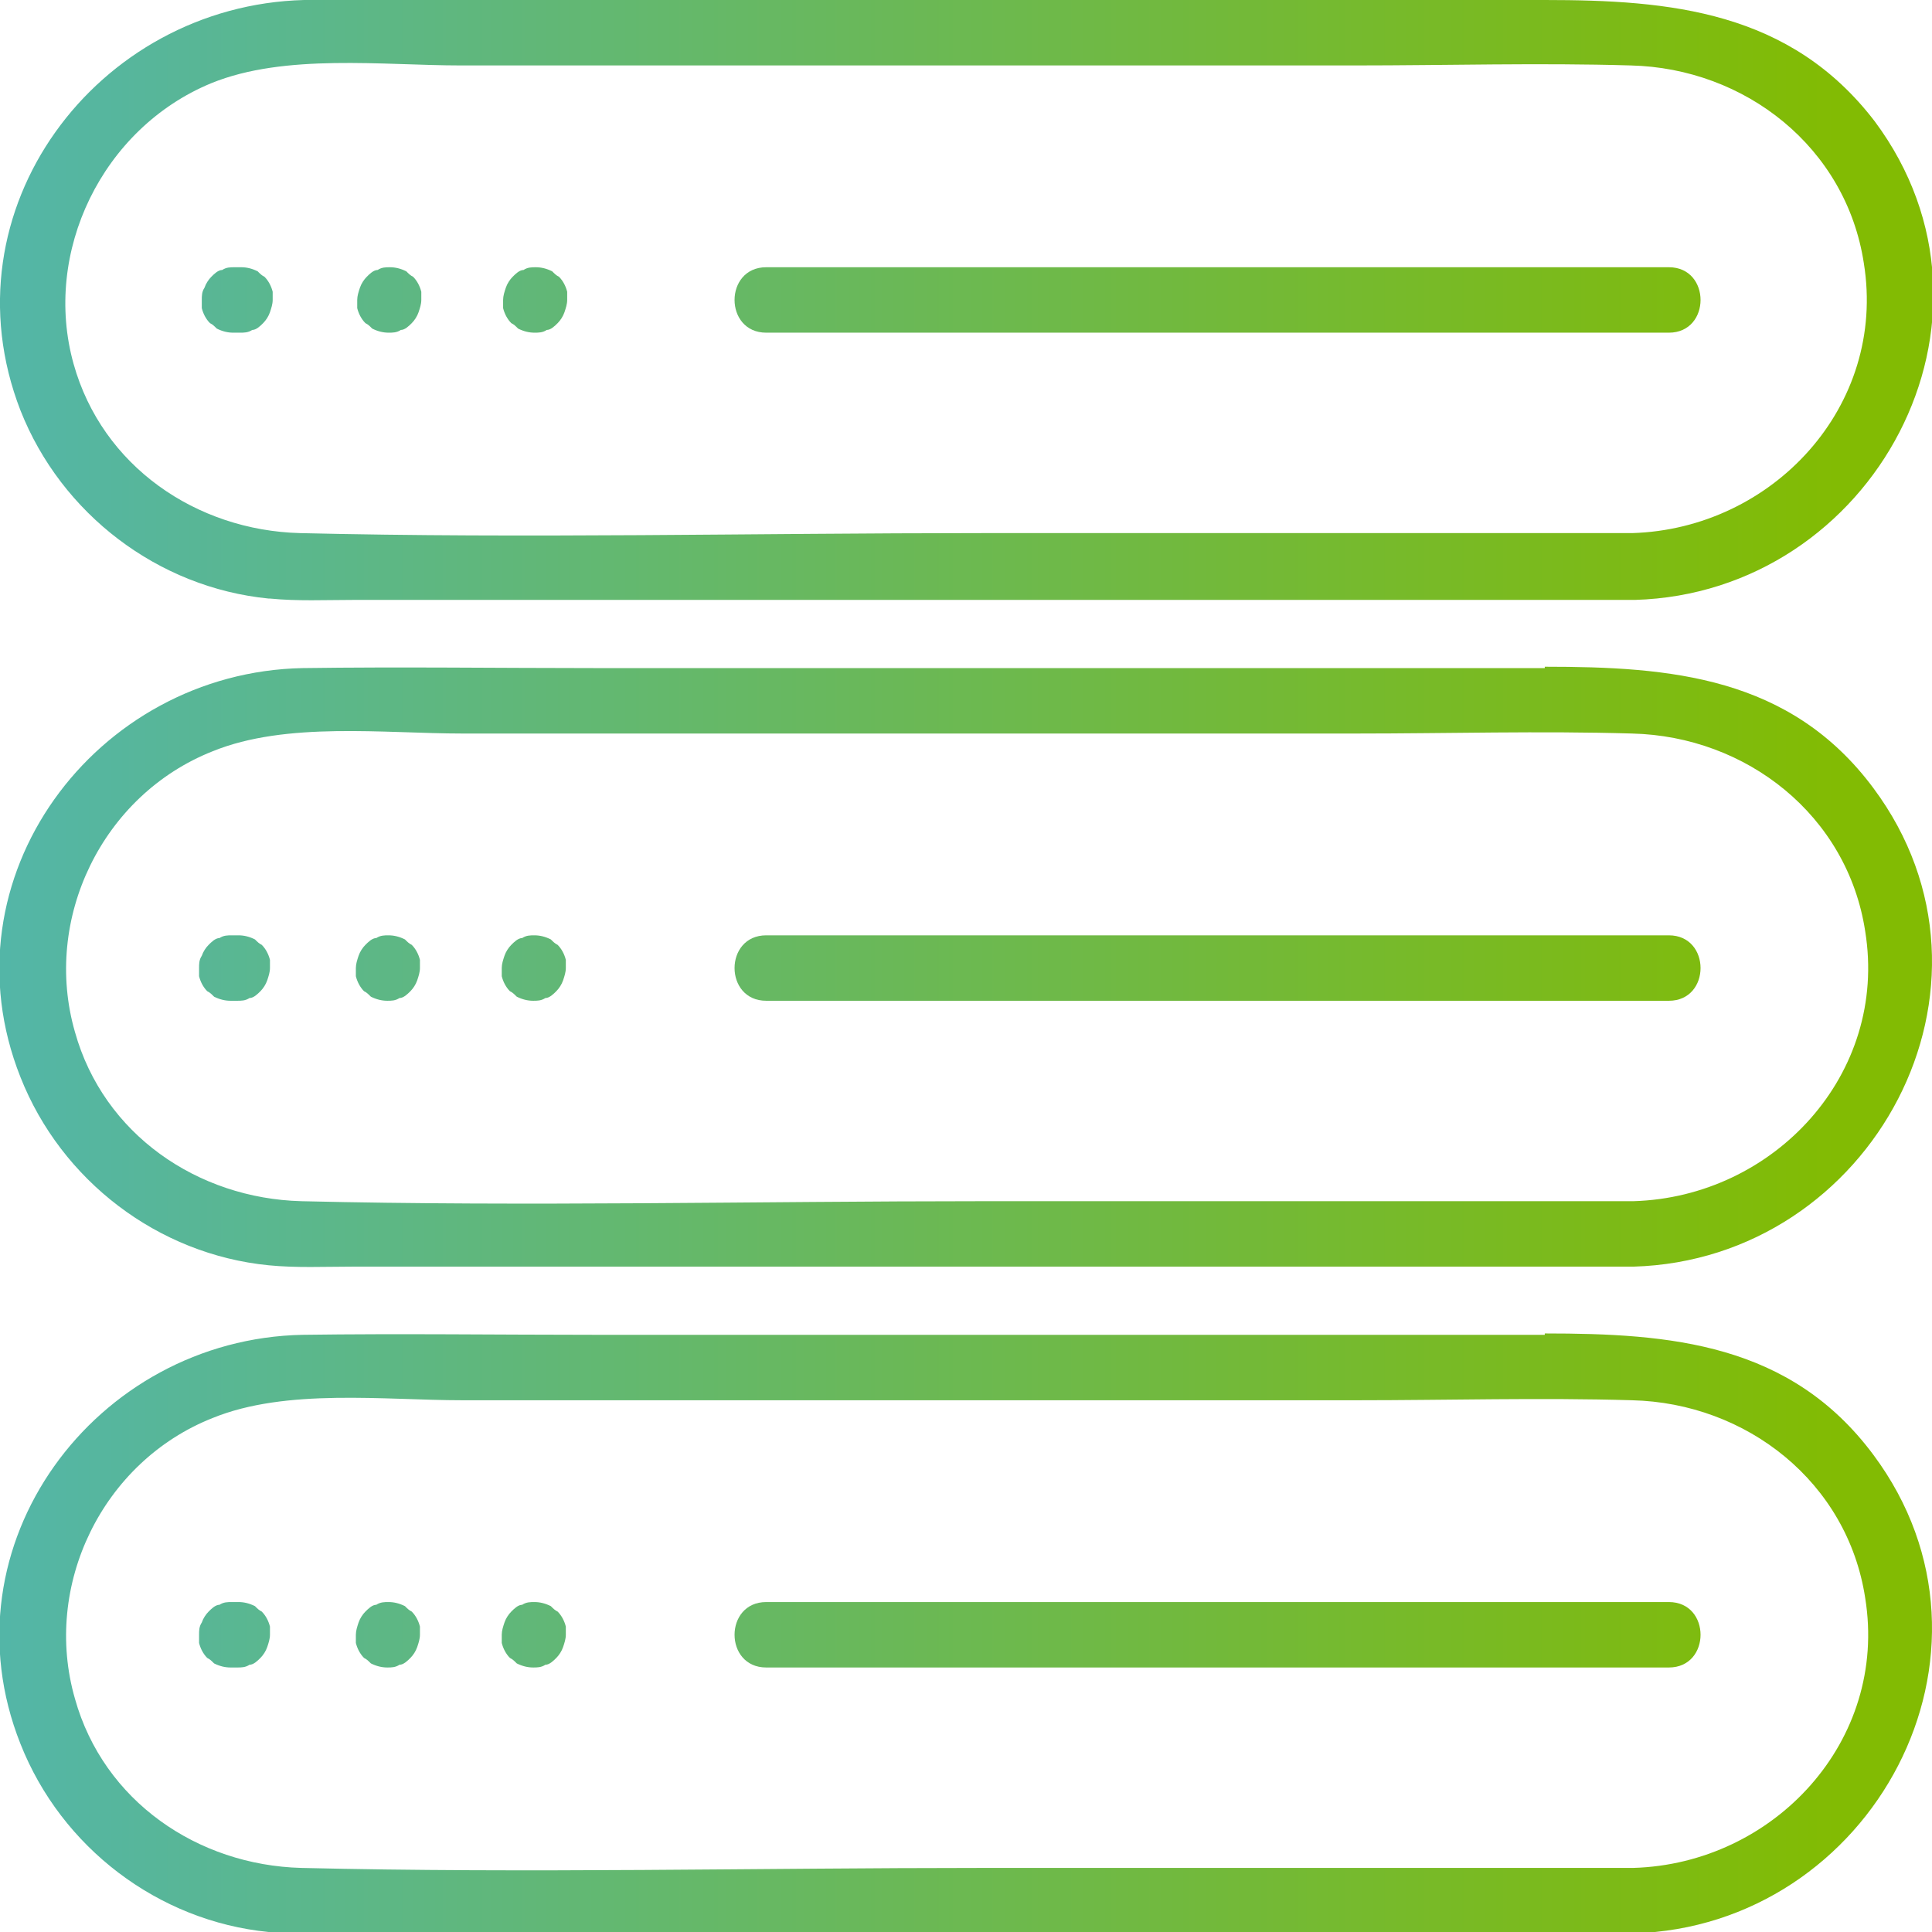
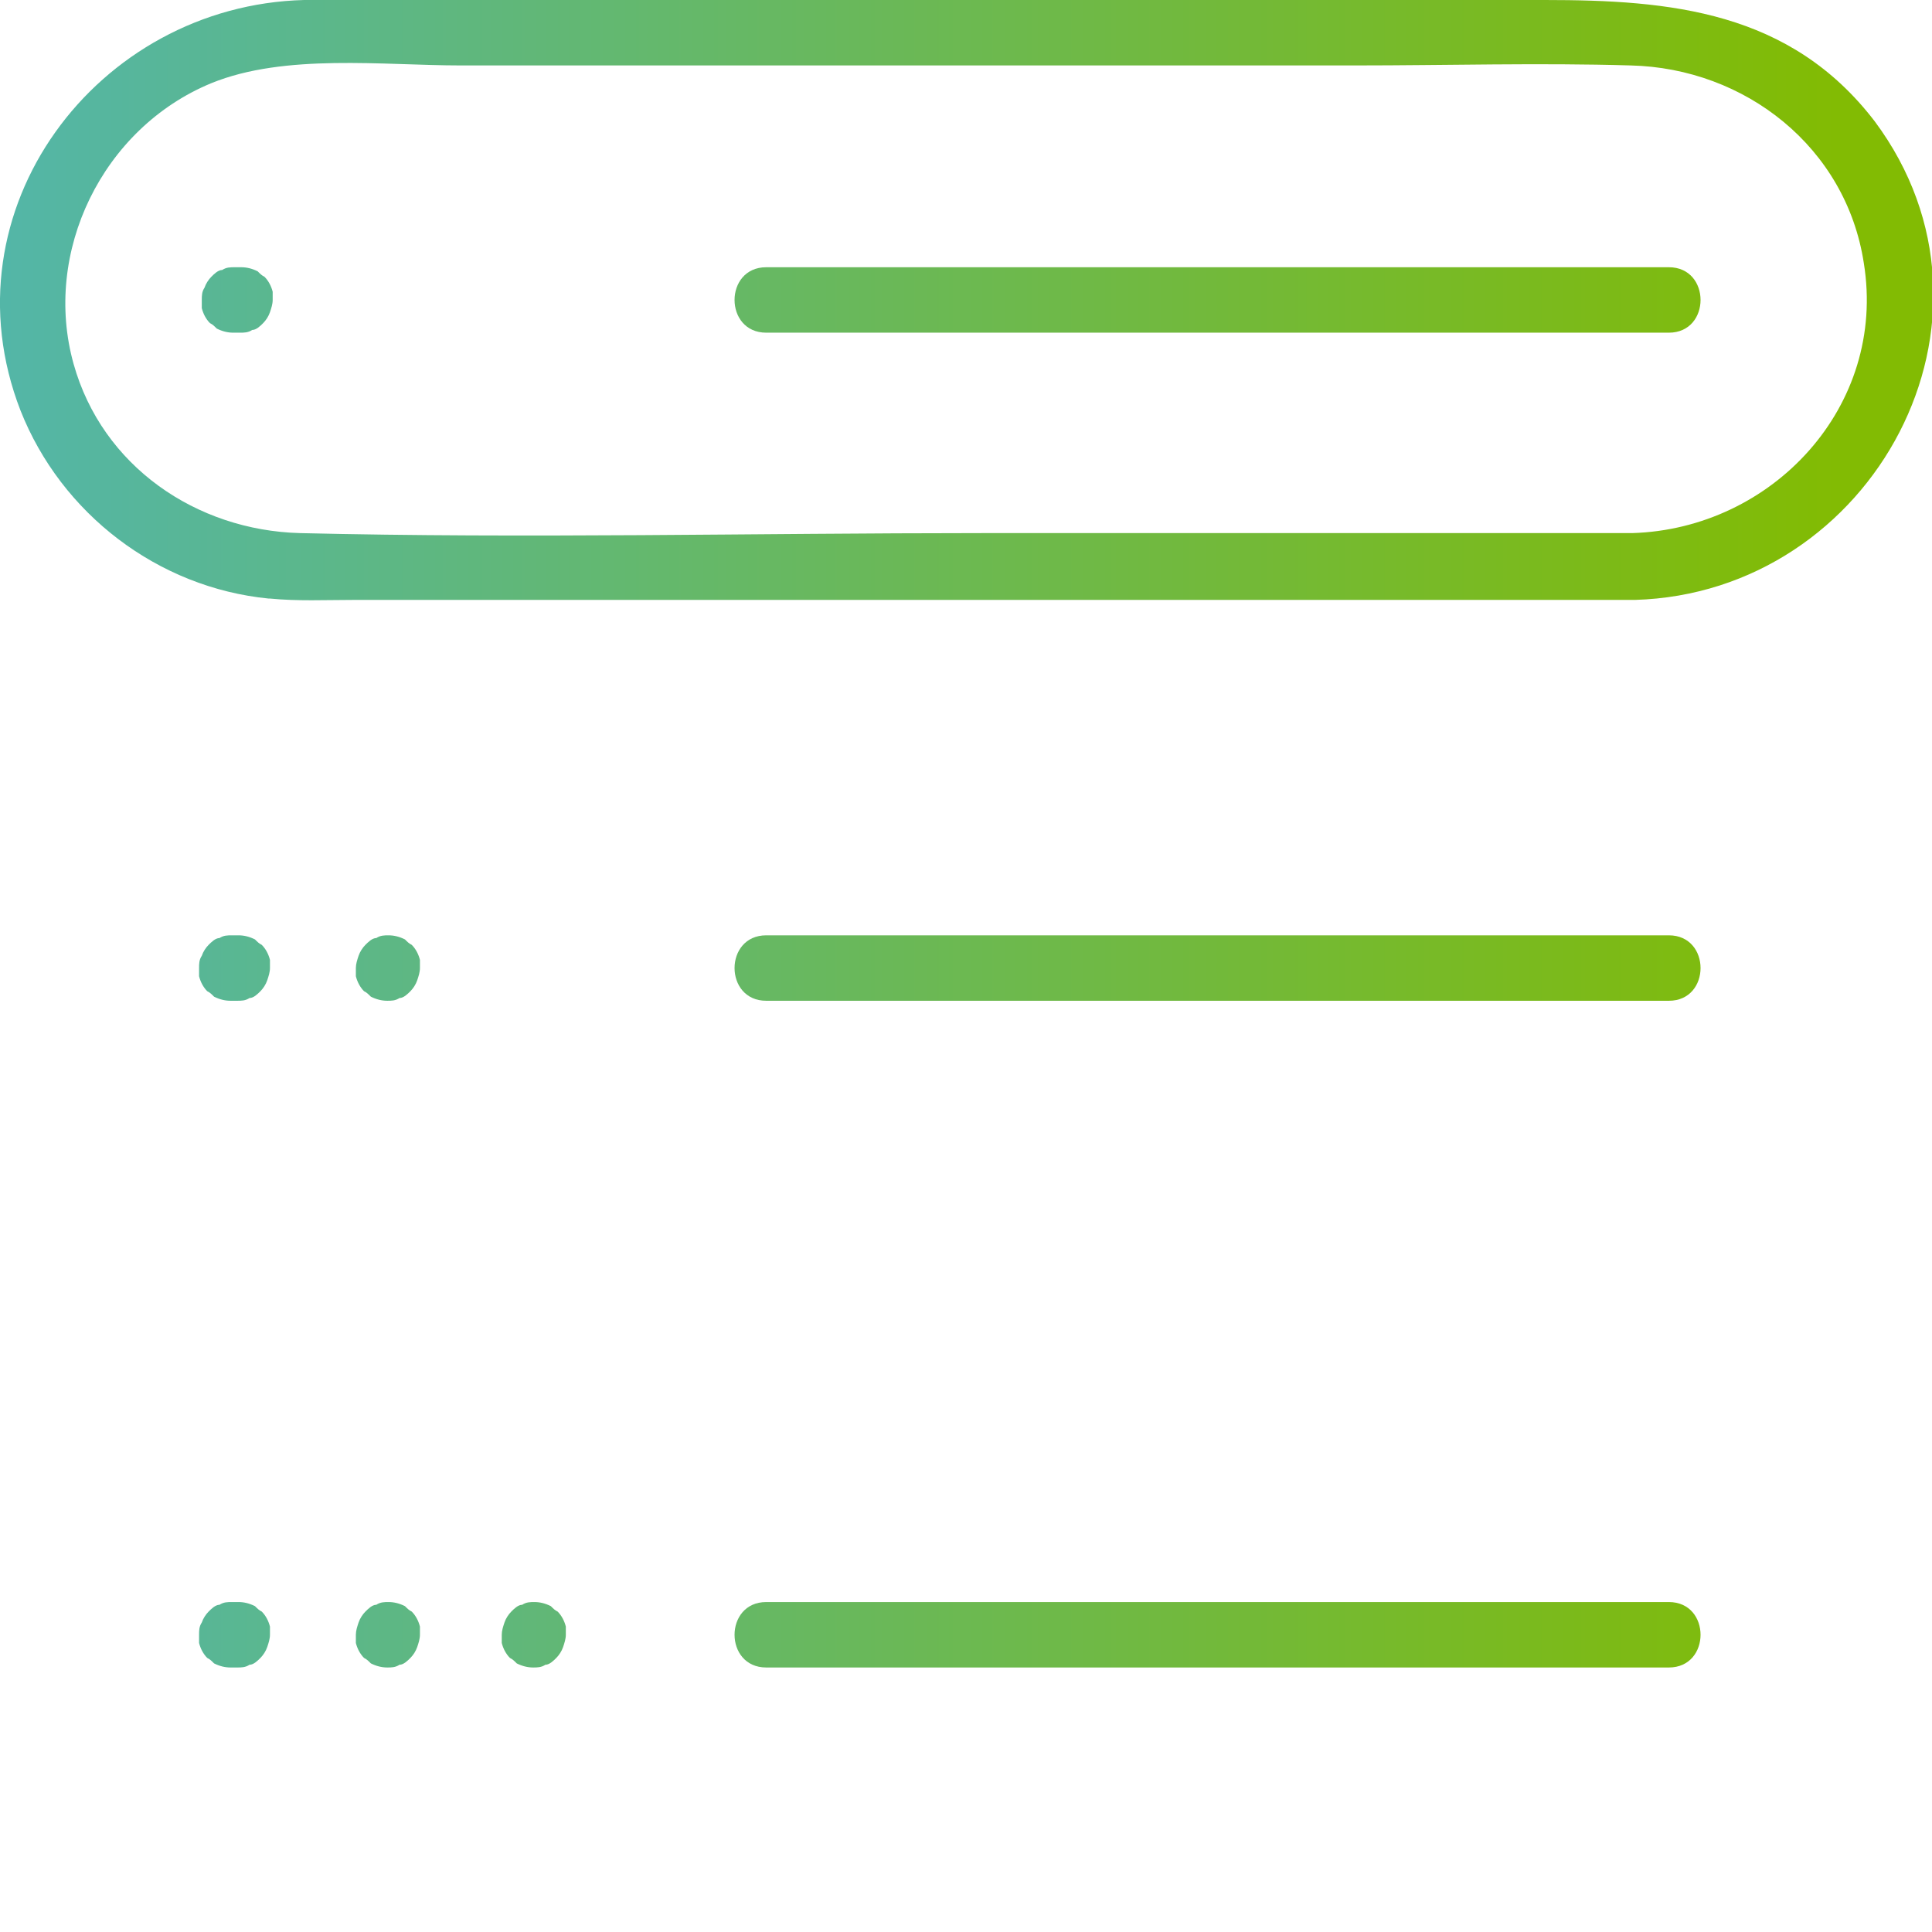
<svg xmlns="http://www.w3.org/2000/svg" xmlns:xlink="http://www.w3.org/1999/xlink" id="Layer_1" version="1.1" viewBox="0 0 141.7 141.7">
  <defs>
    <style>
      .st0 {
        fill: url(#linear-gradient2);
      }

      .st1 {
        fill: url(#linear-gradient1);
      }

      .st2 {
        fill: url(#linear-gradient9);
      }

      .st3 {
        fill: url(#linear-gradient3);
      }

      .st4 {
        fill: url(#linear-gradient6);
      }

      .st5 {
        fill: url(#linear-gradient8);
      }

      .st6 {
        fill: url(#linear-gradient7);
      }

      .st7 {
        fill: url(#linear-gradient5);
      }

      .st8 {
        fill: url(#linear-gradient4);
      }

      .st9 {
        fill: url(#linear-gradient13);
      }

      .st10 {
        fill: url(#linear-gradient12);
      }

      .st11 {
        fill: url(#linear-gradient11);
      }

      .st12 {
        fill: url(#linear-gradient10);
      }

      .st13 {
        fill: url(#linear-gradient14);
      }

      .st14 {
        fill: url(#linear-gradient);
      }
    </style>
    <linearGradient id="linear-gradient" x1="-49.6" y1="22" x2="134.7" y2="22" gradientUnits="userSpaceOnUse">
      <stop offset="0" stop-color="#42b4e4" />
      <stop offset="1" stop-color="#82bb03" />
    </linearGradient>
    <linearGradient id="linear-gradient1" x1="-49.6" y1="22.1" x2="134.7" y2="22.1" xlink:href="#linear-gradient" />
    <linearGradient id="linear-gradient2" x1="-49.6" y1="22.1" x2="134.7" y2="22.1" xlink:href="#linear-gradient" />
    <linearGradient id="linear-gradient3" x1="-49.6" y1="22.1" x2="134.7" y2="22.1" xlink:href="#linear-gradient" />
    <linearGradient id="linear-gradient4" x1="-49.6" y1="22.1" x2="134.7" y2="22.1" xlink:href="#linear-gradient" />
    <linearGradient id="linear-gradient5" y1="70.9" y2="70.9" xlink:href="#linear-gradient" />
    <linearGradient id="linear-gradient6" x1="-49.6" y1="71" x2="134.7" y2="71" xlink:href="#linear-gradient" />
    <linearGradient id="linear-gradient7" x1="-49.6" y1="71" x2="134.7" y2="71" xlink:href="#linear-gradient" />
    <linearGradient id="linear-gradient8" x1="-49.6" y1="71" x2="134.7" y2="71" xlink:href="#linear-gradient" />
    <linearGradient id="linear-gradient9" x1="-49.6" y1="71" x2="134.7" y2="71" xlink:href="#linear-gradient" />
    <linearGradient id="linear-gradient10" y1="119.9" y2="119.9" xlink:href="#linear-gradient" />
    <linearGradient id="linear-gradient11" x1="-49.6" y1="119.9" x2="134.7" y2="119.9" xlink:href="#linear-gradient" />
    <linearGradient id="linear-gradient12" x1="-49.6" y1="119.9" x2="134.7" y2="119.9" xlink:href="#linear-gradient" />
    <linearGradient id="linear-gradient13" x1="-49.6" y1="119.9" x2="134.7" y2="119.9" xlink:href="#linear-gradient" />
    <linearGradient id="linear-gradient14" x1="-49.6" y1="119.9" x2="134.7" y2="119.9" xlink:href="#linear-gradient" />
  </defs>
  <path class="st14" d="M19.8,43.9c2,.2,4.1.1,6.1.1h94c17.5-.5,28.4-20.6,17.6-35.1C131.3.8,122.5,0,113.3,0H43.6C36.5,0,29.4,0,22.3,0,7.1.4-4.2,15.4,1.5,30.1c3,7.6,10.1,13,18.2,13.8ZM15.5,6.1c5.4-2.2,12.6-1.3,18.3-1.3h65.6c6.7,0,13.5-.2,20.2,0,8.4.2,15.8,6,17.1,14.5,1.7,10.5-6.7,19.5-17,19.8h-47.7c-16.6,0-33.4.4-50,0-7.6-.2-14.5-4.9-16.6-12.4C3.1,18.5,7.5,9.4,15.5,6.1Z" />
  <path class="st1" d="M15.4,23.7c.2.1.3.2.5.4.4.2.8.3,1.2.3h.5c.3,0,.6,0,.9-.2.3,0,.6-.3.8-.5.2-.2.4-.5.5-.8.1-.3.2-.6.2-.9,0-.2,0-.4,0-.6-.1-.4-.3-.8-.6-1.1-.2-.1-.3-.2-.5-.4-.4-.2-.8-.3-1.2-.3h-.5c-.3,0-.6,0-.9.2-.3,0-.6.3-.8.5-.2.2-.4.5-.5.8-.2.3-.2.6-.2.9,0,.2,0,.4,0,.6.1.4.3.8.6,1.1Z" />
-   <path class="st0" d="M26.8,23.7c.2.1.3.2.5.4.4.2.8.3,1.2.3.3,0,.6,0,.9-.2.3,0,.6-.3.8-.5.2-.2.4-.5.5-.8.1-.3.2-.6.2-.9,0-.2,0-.4,0-.6-.1-.4-.3-.8-.6-1.1-.2-.1-.3-.2-.5-.4-.4-.2-.8-.3-1.2-.3-.3,0-.6,0-.9.2-.3,0-.6.3-.8.5-.2.2-.4.5-.5.8-.1.3-.2.6-.2.9,0,.2,0,.4,0,.6.1.4.3.8.6,1.1Z" />
-   <path class="st3" d="M37.5,23.7c.2.1.3.2.5.4.4.2.8.3,1.2.3.3,0,.6,0,.9-.2.3,0,.6-.3.8-.5.2-.2.4-.5.5-.8.1-.3.2-.6.2-.9,0-.2,0-.4,0-.6-.1-.4-.3-.8-.6-1.1-.2-.1-.3-.2-.5-.4-.4-.2-.8-.3-1.2-.3-.3,0-.6,0-.9.2-.3,0-.6.3-.8.5-.2.2-.4.5-.5.8-.1.3-.2.6-.2.9,0,.2,0,.4,0,.6.1.4.3.8.6,1.1Z" />
  <path class="st8" d="M56.2,24.4h66.2c3.1,0,3.1-4.8,0-4.8H56.2c-3.1,0-3.1,4.8,0,4.8Z" />
-   <path class="st7" d="M113.3,49H43.6c-7.1,0-14.2-.1-21.4,0-15.2.3-26.5,15.4-20.7,30,3,7.6,10.1,13,18.2,13.8,2,.2,4.1.1,6.1.1h94c17.5-.5,28.4-20.6,17.6-35.1-6.1-8.2-14.9-8.9-24.1-8.9ZM119.8,88.1h-47.7c-16.6,0-33.4.4-50,0-7.6-.2-14.5-4.9-16.6-12.4-2.4-8.3,2-17.4,10.1-20.6,5.4-2.2,12.6-1.3,18.3-1.3h65.6c6.7,0,13.5-.2,20.2,0,8.4.2,15.8,6,17.1,14.5,1.7,10.5-6.7,19.5-17,19.8Z" />
  <path class="st4" d="M19.2,69.3c-.2-.1-.3-.2-.5-.4-.4-.2-.8-.3-1.2-.3h-.5c-.3,0-.6,0-.9.2-.3,0-.6.3-.8.5-.2.2-.4.5-.5.8-.2.3-.2.6-.2.9,0,.2,0,.4,0,.6.1.4.3.8.6,1.1.2.1.3.2.5.4.4.2.8.3,1.2.3h.5c.3,0,.6,0,.9-.2.3,0,.6-.3.8-.5.2-.2.4-.5.5-.8.1-.3.2-.6.2-.9,0-.2,0-.4,0-.6-.1-.4-.3-.8-.6-1.1Z" />
  <path class="st6" d="M30.2,69.3c-.2-.1-.3-.2-.5-.4-.4-.2-.8-.3-1.2-.3-.3,0-.6,0-.9.2-.3,0-.6.3-.8.5-.2.2-.4.5-.5.8-.1.3-.2.6-.2.9,0,.2,0,.4,0,.6.1.4.3.8.6,1.1.2.1.3.2.5.4.4.2.8.3,1.2.3.3,0,.6,0,.9-.2.3,0,.6-.3.8-.5.2-.2.4-.5.5-.8.1-.3.2-.6.2-.9,0-.2,0-.4,0-.6-.1-.4-.3-.8-.6-1.1Z" />
-   <path class="st5" d="M40.9,69.3c-.2-.1-.3-.2-.5-.4-.4-.2-.8-.3-1.2-.3-.3,0-.6,0-.9.2-.3,0-.6.3-.8.5-.2.2-.4.5-.5.8-.1.3-.2.6-.2.9,0,.2,0,.4,0,.6.1.4.3.8.6,1.1.2.1.3.2.5.4.4.2.8.3,1.2.3.3,0,.6,0,.9-.2.3,0,.6-.3.8-.5.2-.2.4-.5.5-.8.1-.3.2-.6.2-.9,0-.2,0-.4,0-.6-.1-.4-.3-.8-.6-1.1Z" />
  <path class="st2" d="M122.4,68.6H56.2c-3.1,0-3.1,4.8,0,4.8h66.2c3.1,0,3.1-4.8,0-4.8Z" />
-   <path class="st12" d="M113.3,97.9H43.6c-7.1,0-14.2-.1-21.4,0-15.2.3-26.5,15.4-20.7,30,3,7.6,10.1,13,18.2,13.8,2,.2,4.1.1,6.1.1h94c17.5-.5,28.4-20.6,17.6-35.1-6.1-8.2-14.9-8.9-24.1-8.9ZM119.8,137h-47.7c-16.6,0-33.4.4-50,0-7.6-.2-14.5-4.9-16.6-12.4-2.4-8.3,2-17.4,10.1-20.6,5.4-2.2,12.6-1.3,18.3-1.3h65.6c6.7,0,13.5-.2,20.2,0,8.4.2,15.8,6,17.1,14.5,1.7,10.5-6.7,19.5-17,19.8Z" />
  <path class="st11" d="M19.2,118.2c-.2-.1-.3-.2-.5-.4-.4-.2-.8-.3-1.2-.3h-.5c-.3,0-.6,0-.9.2-.3,0-.6.3-.8.5-.2.2-.4.5-.5.8-.2.3-.2.6-.2.9,0,.2,0,.4,0,.6.1.4.3.8.6,1.1.2.1.3.2.5.4.4.2.8.3,1.2.3h.5c.3,0,.6,0,.9-.2.3,0,.6-.3.8-.5.2-.2.4-.5.5-.8.1-.3.2-.6.2-.9,0-.2,0-.4,0-.6-.1-.4-.3-.8-.6-1.1Z" />
  <path class="st10" d="M30.2,118.2c-.2-.1-.3-.2-.5-.4-.4-.2-.8-.3-1.2-.3-.3,0-.6,0-.9.2-.3,0-.6.3-.8.5-.2.2-.4.5-.5.8-.1.3-.2.6-.2.9,0,.2,0,.4,0,.6.1.4.3.8.6,1.1.2.1.3.2.5.4.4.2.8.3,1.2.3.3,0,.6,0,.9-.2.3,0,.6-.3.8-.5.2-.2.4-.5.5-.8.1-.3.2-.6.2-.9,0-.2,0-.4,0-.6-.1-.4-.3-.8-.6-1.1Z" />
  <path class="st9" d="M40.9,118.2c-.2-.1-.3-.2-.5-.4-.4-.2-.8-.3-1.2-.3-.3,0-.6,0-.9.2-.3,0-.6.3-.8.5-.2.2-.4.5-.5.8-.1.3-.2.6-.2.9,0,.2,0,.4,0,.6.1.4.3.8.6,1.1.2.1.3.2.5.4.4.2.8.3,1.2.3.3,0,.6,0,.9-.2.3,0,.6-.3.8-.5.2-.2.4-.5.5-.8.1-.3.2-.6.2-.9,0-.2,0-.4,0-.6-.1-.4-.3-.8-.6-1.1Z" />
  <path class="st13" d="M122.4,117.5H56.2c-3.1,0-3.1,4.8,0,4.8h66.2c3.1,0,3.1-4.8,0-4.8Z" />
</svg>